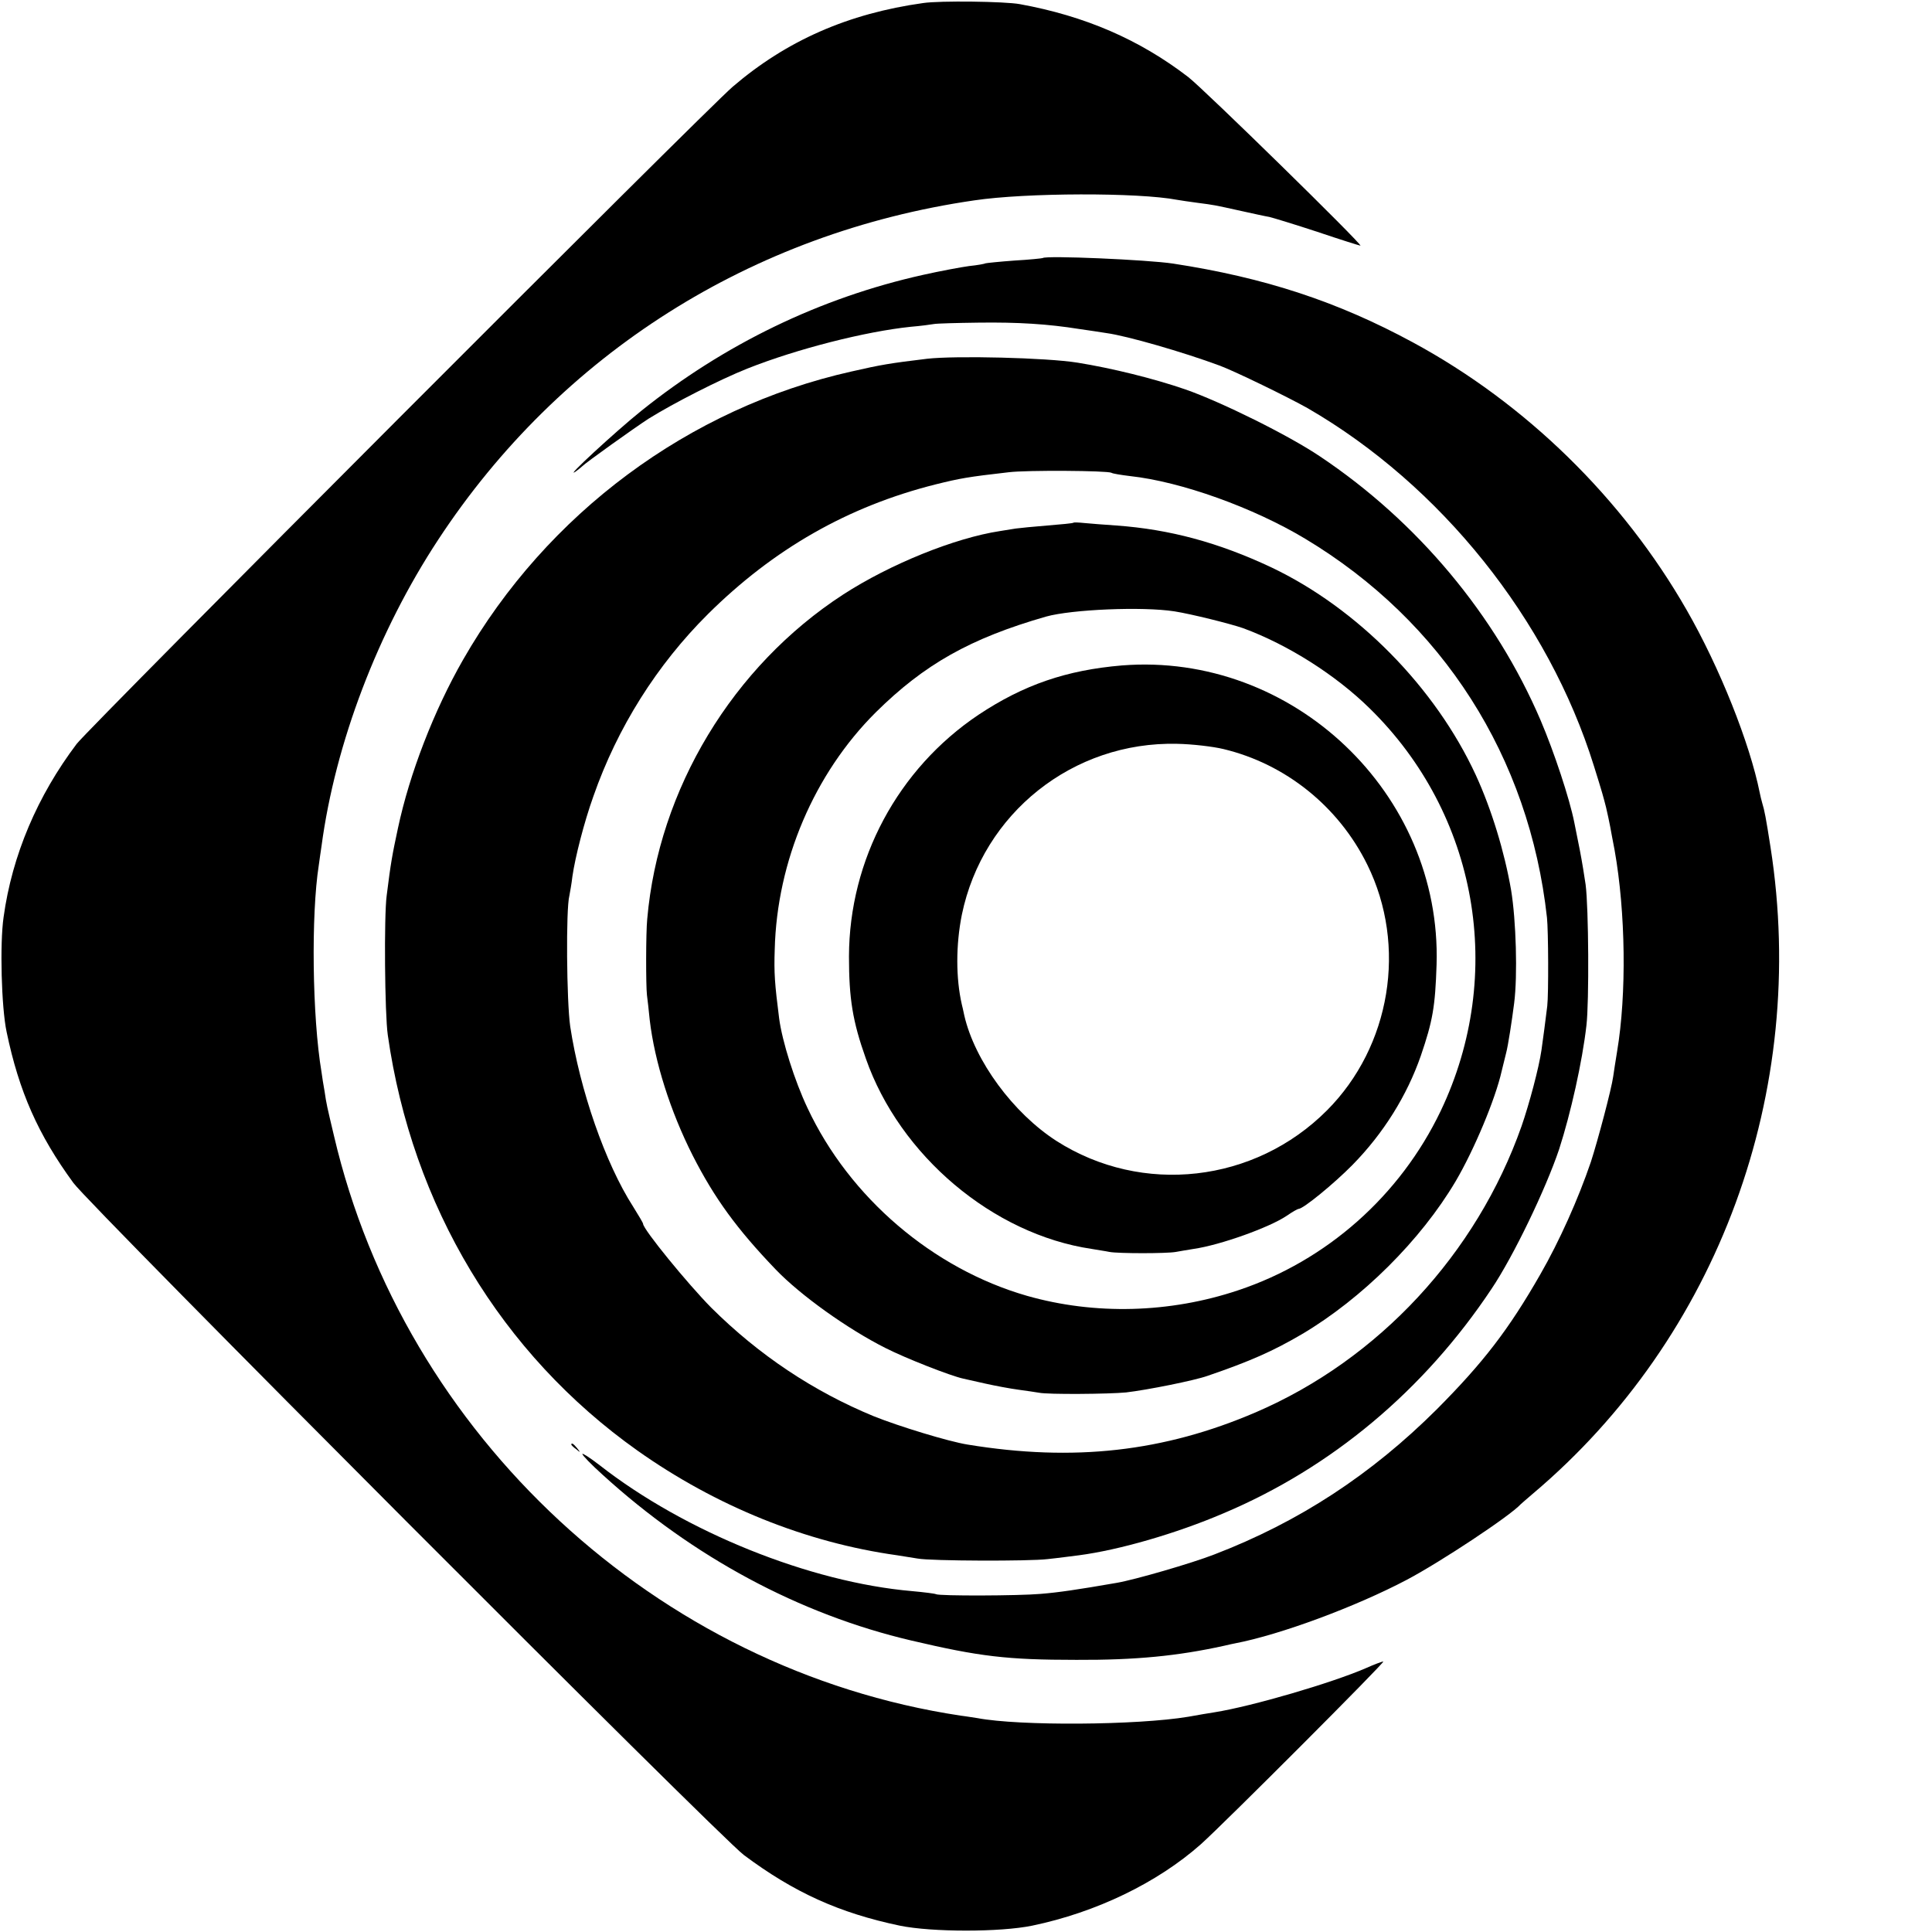
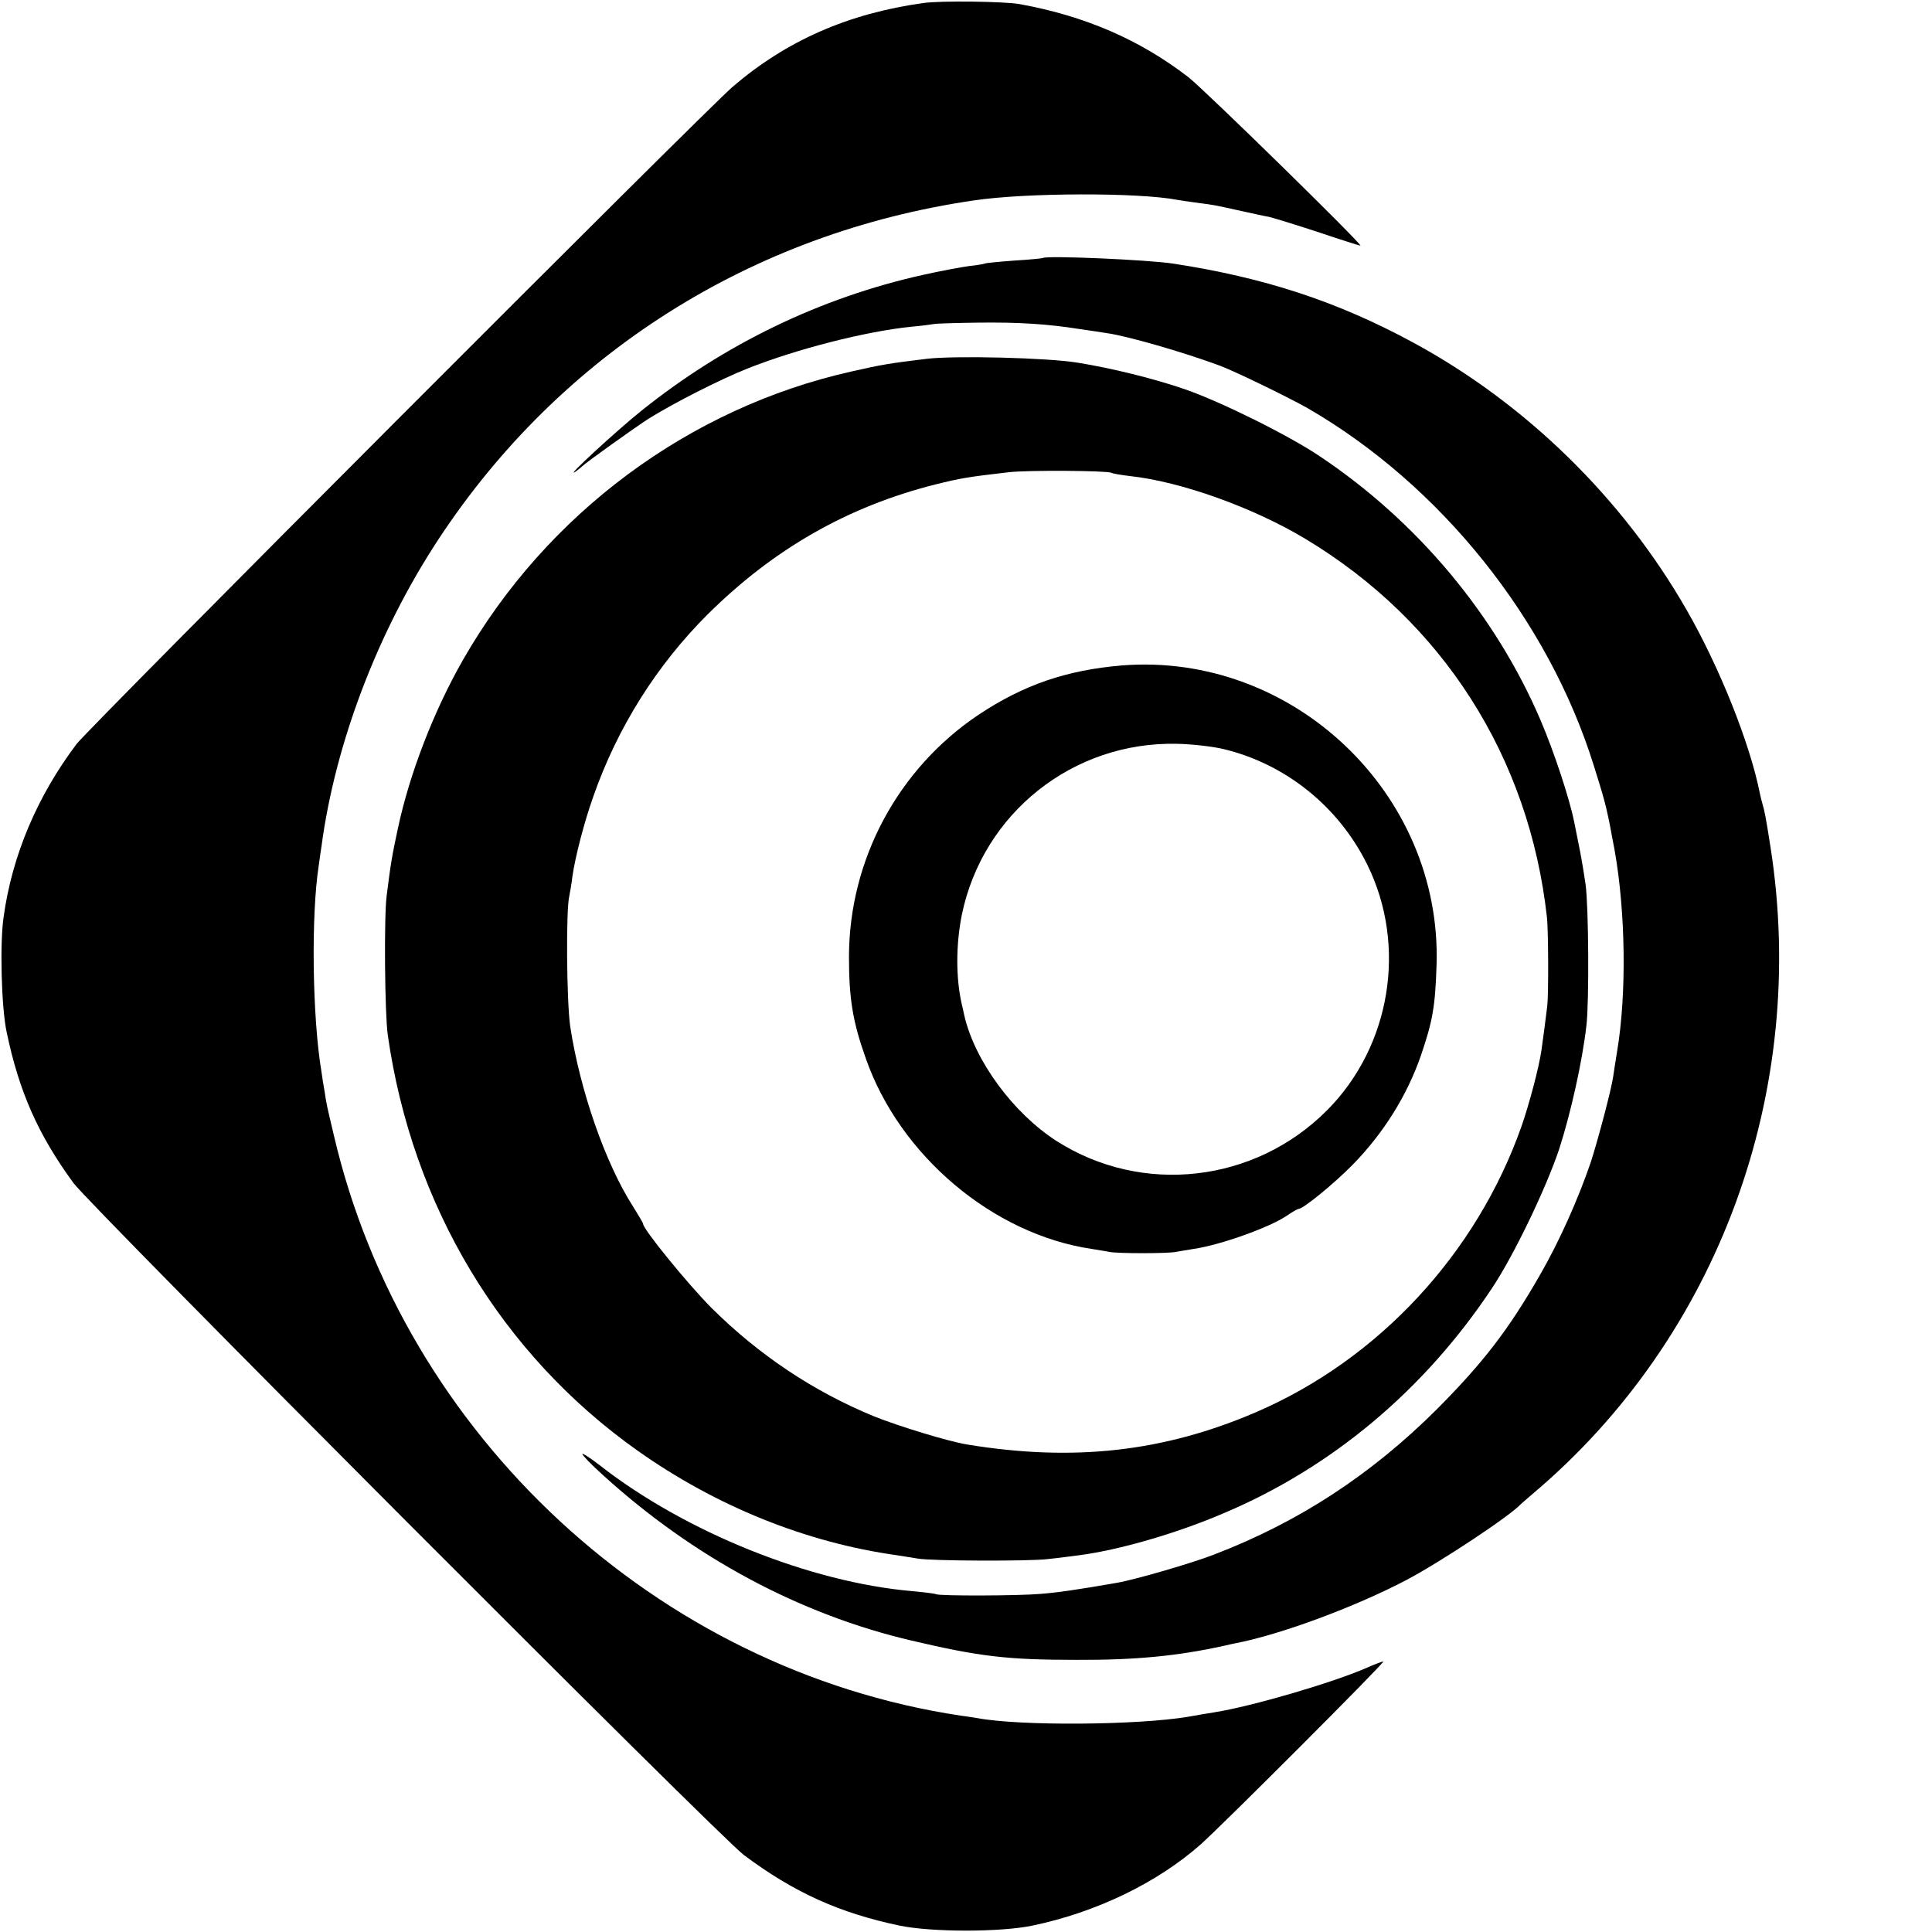
<svg xmlns="http://www.w3.org/2000/svg" version="1.0" width="700pt" height="700pt" viewBox="0 0 700 700" preserveAspectRatio="xMidYMid meet">
  <g transform="translate(0,700) scale(0.1,-0.1)" fill="#000000" stroke="none">
    <path d="M3345 6989 c-272 -38 -495 -136 -690 -303 -102 -88 -2328 -2318 -2377 -2381 -142 -188 -234 -403 -265 -628 -14 -96 -8 -327 11 -416 45 -216 114 -372 242 -547 62 -85 2340 -2368 2429 -2435 182 -136 346 -210 565 -256 117 -24 364 -24 480 0 231 48 453 155 611 295 86 77 670 662 661 662 -5 0 -34 -11 -63 -24 -122 -53 -411 -138 -549 -160 -19 -3 -62 -10 -94 -16 -185 -31 -612 -34 -765 -5 -9 1 -36 6 -61 9 -1099 166 -2016 1014 -2270 2101 -26 110 -27 113 -34 161 -4 22 -9 53 -11 69 -34 202 -38 572 -10 750 2 17 7 48 10 70 50 373 204 777 423 1110 442 673 1136 1112 1942 1229 187 28 594 29 735 2 11 -2 45 -7 75 -11 61 -8 56 -7 160 -30 41 -9 86 -19 99 -21 13 -3 92 -27 174 -54 83 -28 153 -50 156 -50 12 0 -569 569 -624 611 -177 136 -374 221 -610 264 -55 10 -289 13 -350 4z" />
    <path d="M3778 6065 c-2 -1 -48 -6 -102 -9 -55 -4 -102 -9 -105 -10 -3 -2 -30 -7 -60 -10 -29 -4 -105 -18 -167 -32 -373 -83 -721 -252 -1021 -493 -91 -73 -283 -250 -238 -220 11 8 22 17 25 20 10 11 186 137 240 172 90 56 258 142 359 182 179 71 427 134 591 151 36 3 73 8 84 10 10 2 82 4 160 5 145 2 253 -5 366 -23 36 -5 81 -12 100 -15 73 -10 275 -68 410 -118 56 -21 247 -114 318 -154 482 -279 872 -766 1037 -1296 31 -99 34 -111 44 -150 5 -22 12 -53 15 -70 3 -16 10 -55 16 -85 40 -225 44 -522 9 -730 -6 -36 -12 -76 -14 -90 -6 -45 -56 -233 -81 -310 -46 -135 -114 -287 -183 -407 -115 -201 -207 -320 -375 -489 -238 -237 -499 -408 -806 -526 -82 -32 -289 -92 -354 -103 -144 -25 -213 -35 -276 -40 -79 -7 -368 -8 -379 -1 -3 2 -42 7 -86 11 -371 32 -824 215 -1132 456 -35 27 -63 45 -63 41 0 -5 33 -39 73 -75 328 -299 714 -506 1119 -601 247 -58 347 -70 598 -70 215 -1 367 14 535 51 17 4 35 8 41 9 162 31 435 132 621 230 123 65 375 232 413 274 3 3 23 20 45 39 671 567 998 1457 860 2341 -17 109 -22 134 -30 160 -3 10 -7 27 -9 37 -36 180 -145 454 -265 663 -232 405 -583 748 -991 969 -273 148 -537 235 -870 286 -93 14 -461 30 -472 20z" />
    <path d="M3358 5700 c-132 -16 -164 -21 -273 -46 -589 -132 -1104 -515 -1407 -1044 -106 -185 -194 -413 -236 -610 -21 -98 -26 -125 -41 -245 -10 -74 -7 -429 4 -505 88 -619 411 -1156 905 -1506 284 -201 610 -333 940 -379 30 -5 64 -10 75 -12 48 -9 406 -10 470 -2 39 4 90 11 115 14 144 19 350 78 523 152 391 165 726 445 971 813 80 119 197 363 245 506 42 130 84 317 99 449 10 85 8 427 -3 510 -4 28 -13 84 -21 125 -8 41 -17 86 -20 100 -17 86 -73 255 -122 370 -163 381 -446 720 -799 956 -114 77 -359 198 -488 243 -116 40 -267 77 -391 97 -112 18 -442 26 -546 14z m669 -413 c4 -3 35 -8 68 -12 184 -20 446 -114 634 -227 498 -299 812 -791 876 -1373 5 -47 6 -277 1 -320 -5 -43 -16 -125 -21 -160 -9 -63 -44 -194 -72 -275 -163 -463 -519 -846 -963 -1037 -333 -143 -659 -180 -1044 -117 -69 11 -249 66 -341 103 -218 90 -415 221 -588 393 -85 86 -247 284 -247 304 0 3 -16 30 -36 62 -101 157 -193 423 -228 653 -13 90 -16 426 -3 474 2 11 8 43 11 70 10 69 42 195 76 290 87 249 230 476 415 660 238 236 507 390 825 470 89 22 116 27 265 44 65 8 358 6 372 -2z" />
-     <path d="M3889 5106 c-2 -2 -44 -6 -94 -10 -49 -4 -101 -9 -115 -11 -14 -2 -39 -6 -56 -9 -165 -25 -399 -120 -569 -230 -400 -260 -669 -705 -710 -1176 -5 -50 -5 -240 -1 -275 2 -16 7 -57 10 -90 18 -153 75 -332 156 -492 79 -155 160 -266 300 -412 90 -94 261 -216 398 -285 75 -38 236 -101 282 -111 8 -2 44 -10 80 -18 36 -8 89 -18 119 -22 30 -4 63 -9 75 -11 32 -7 254 -5 316 1 77 9 247 43 295 60 155 53 238 90 342 151 218 129 431 341 557 554 66 112 144 297 167 400 6 25 13 54 16 65 7 26 21 117 29 180 13 101 7 301 -11 410 -24 139 -71 293 -128 417 -147 318 -429 604 -740 752 -191 90 -368 138 -562 152 -44 3 -96 7 -116 9 -20 2 -38 3 -40 1z m366 -321 c63 -10 203 -45 249 -61 163 -60 336 -170 459 -291 391 -383 493 -963 257 -1458 -147 -307 -413 -543 -734 -650 -248 -83 -519 -90 -765 -20 -341 98 -643 356 -795 680 -47 99 -92 242 -103 325 -16 126 -19 165 -16 250 8 320 143 637 366 859 176 174 342 268 617 347 93 26 349 37 465 19z" />
    <path d="M4065 4589 c-201 -17 -356 -70 -520 -179 -292 -196 -468 -525 -469 -875 0 -153 13 -235 61 -370 123 -352 461 -637 818 -690 22 -4 51 -8 65 -11 32 -6 207 -6 240 0 14 3 43 7 65 11 97 14 275 78 337 120 20 14 40 25 43 25 17 0 129 92 195 159 113 115 198 252 248 396 43 126 52 177 57 330 19 620 -521 1133 -1140 1084z m368 -303 c225 -54 417 -208 521 -419 145 -294 85 -658 -146 -890 -262 -263 -670 -309 -980 -111 -157 101 -296 290 -334 454 -4 19 -8 37 -9 40 -22 96 -22 216 0 326 76 368 403 628 780 619 55 -1 131 -10 168 -19z" />
-     <path d="M2070 1766 c0 -2 8 -10 18 -17 15 -13 16 -12 3 4 -13 16 -21 21 -21 13z" />
  </g>
</svg>